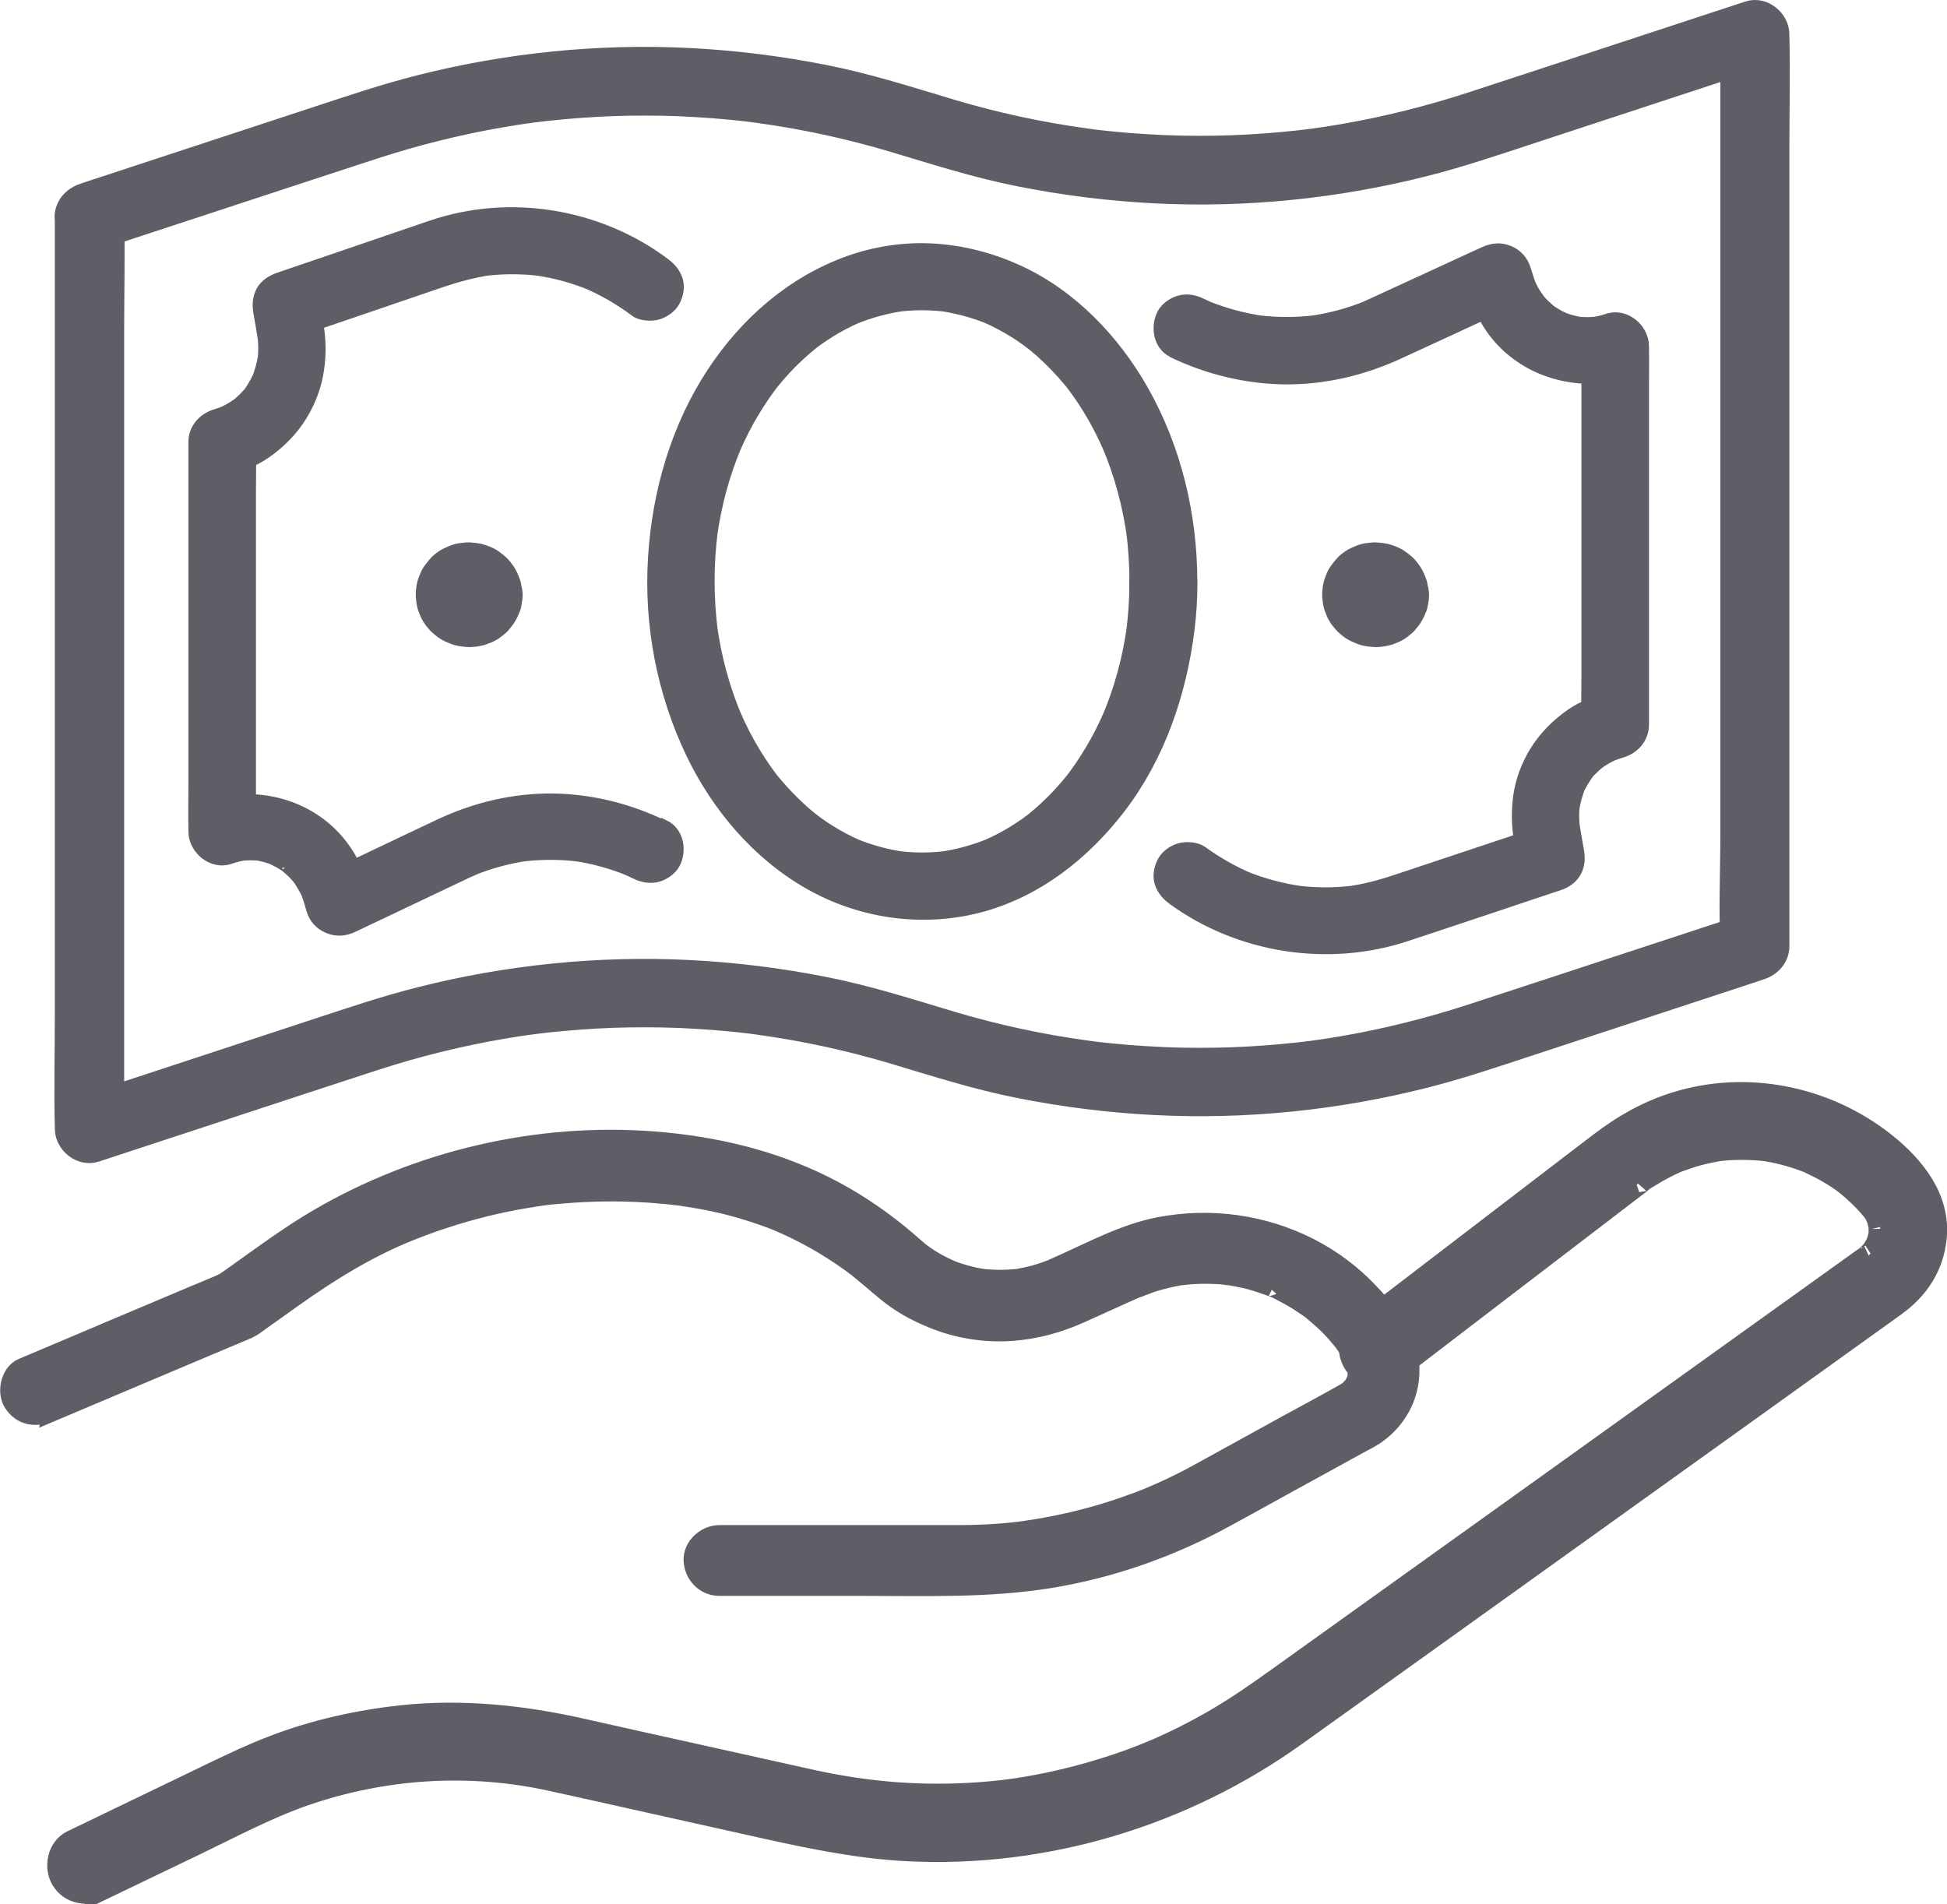
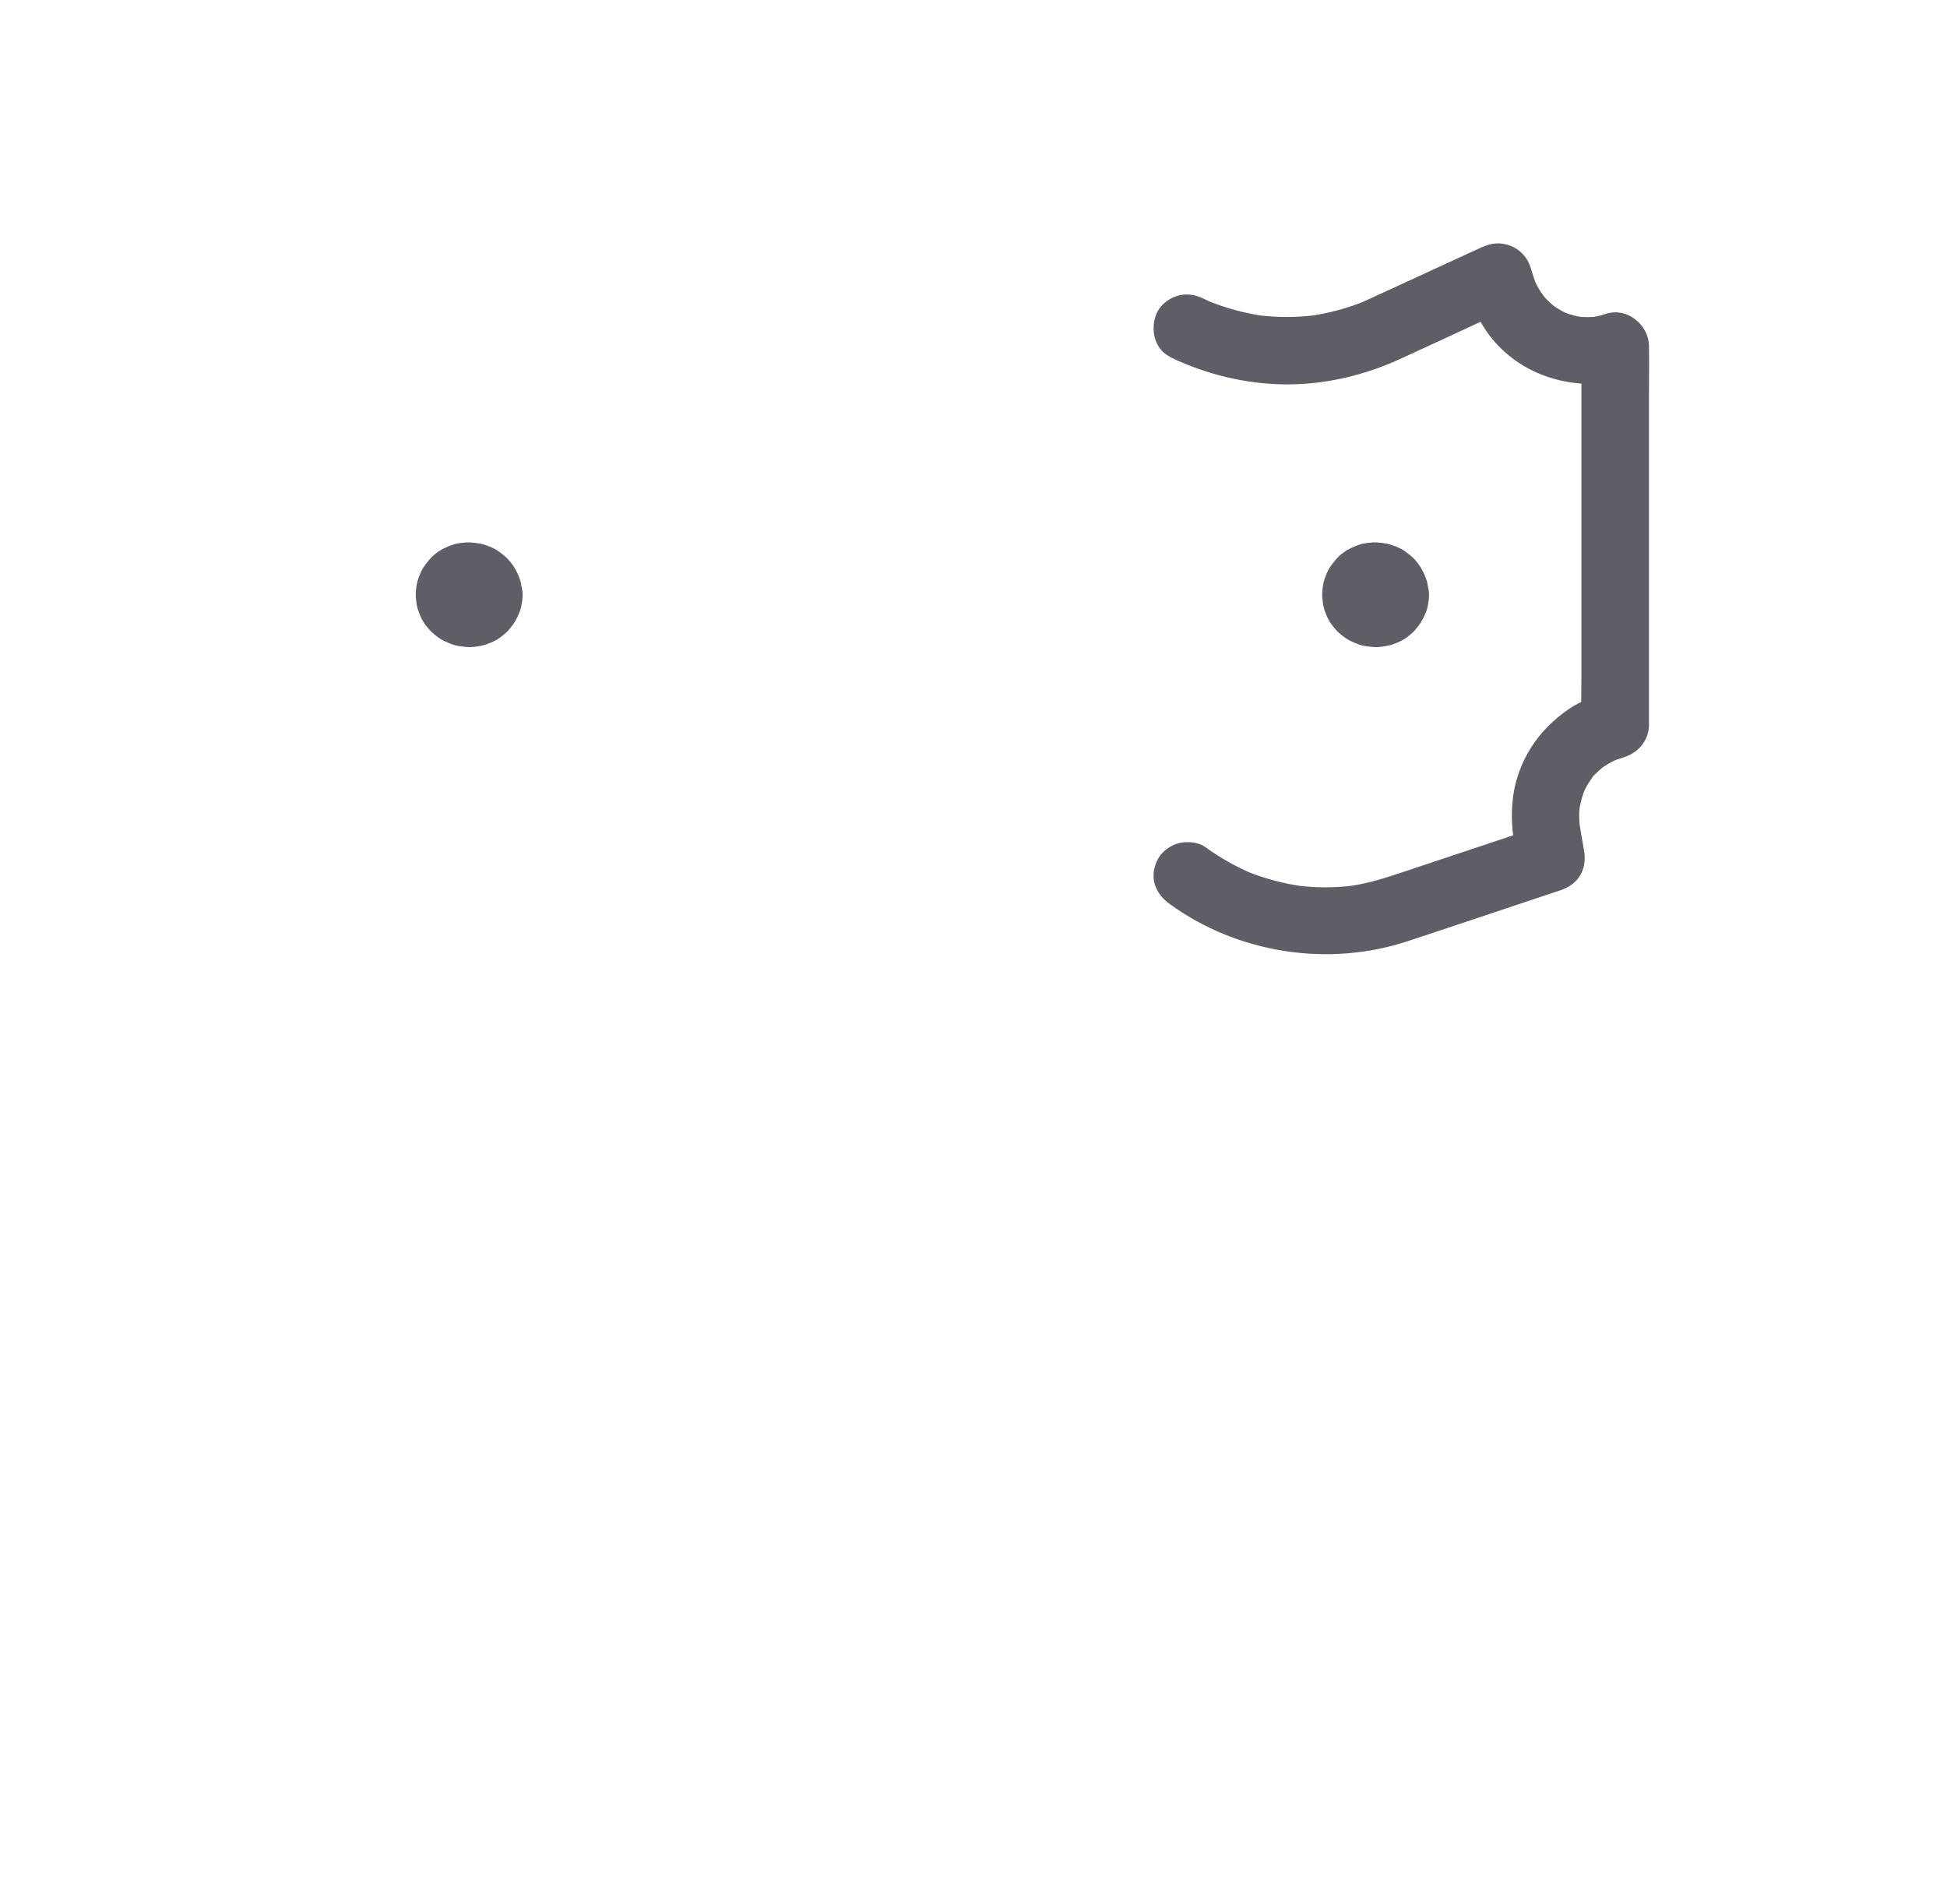
<svg xmlns="http://www.w3.org/2000/svg" id="Warstwa_1" viewBox="0 0 119.88 117.26">
  <defs>
    <style>.cls-1{stroke-width:.76px;}.cls-1,.cls-2,.cls-3,.cls-4{stroke:#5e5e66;fill:#5e5e66;stroke-miterlimit:10;}.cls-2{stroke-width:.85px;}.cls-4{stroke-width:1.42px;}</style>
  </defs>
-   <path class="cls-2" d="M5.97,14.98c4.19-1.38,8.38-2.75,12.57-4.13,1.51-.49,3.01-.99,4.52-1.48,2.58-.84,5.22-1.5,7.9-1.96,1.41-.24,2.32-.36,3.75-.49,1.34-.12,2.69-.2,4.04-.22,1.38-.02,2.76,0,4.14.09.69.04,1.38.09,2.07.16.31.03.62.06.94.1.19.02.37.04.56.07.33.04-.06-.01.29.04,2.75.38,5.47.97,8.13,1.76,2.61.78,5.18,1.61,7.87,2.14,2.77.55,5.58.9,8.4,1.04,5.58.28,11.22-.3,16.62-1.67,2.18-.55,4.3-1.27,6.43-1.97,4.66-1.53,9.32-3.06,13.99-4.6.11-.04.21-.07.32-.11l-2.16-1.62v49.22c0,2.27-.11,4.56,0,6.83,0,.03,0,.06,0,.1l1.25-1.62c-4.19,1.38-8.38,2.75-12.57,4.13-1.51.49-3.01.99-4.52,1.48-2.58.84-5.22,1.5-7.9,1.96-1.41.24-2.32.36-3.75.49-1.34.12-2.69.2-4.04.22-1.38.02-2.76,0-4.14-.09-.69-.04-1.38-.09-2.07-.16-.31-.03-.62-.06-.94-.1-.19-.02-.37-.04-.56-.07-.33-.04.06.01-.29-.04-2.75-.38-5.47-.97-8.13-1.76-2.61-.78-5.18-1.61-7.87-2.14-2.77-.55-5.58-.9-8.4-1.04-5.58-.28-11.22.3-16.62,1.67-2.18.55-4.3,1.27-6.43,1.97-4.66,1.53-9.32,3.06-13.99,4.6-.11.04-.21.07-.32.11l2.16,1.62V20.28c0-2.27.06-4.56,0-6.83,0-.03,0-.06,0-.1,0-.88-.79-1.73-1.71-1.68-.93.04-1.71.74-1.71,1.68v49.22c0,2.27-.06,4.56,0,6.83,0,.03,0,.06,0,.1,0,1.05,1.1,1.97,2.16,1.62,4.19-1.38,8.38-2.75,12.57-4.13,1.51-.49,3.01-.99,4.52-1.48,2.58-.84,5.22-1.5,7.9-1.96,1.41-.24,2.32-.36,3.75-.49,1.34-.12,2.69-.2,4.04-.22,1.38-.02,2.76,0,4.14.09.69.04,1.38.09,2.07.16.31.03.62.06.94.1.19.02.37.04.56.07.33.04-.06-.01.29.04,2.75.38,5.47.97,8.13,1.76,2.61.78,5.18,1.61,7.87,2.14,2.77.55,5.58.9,8.4,1.04,5.58.28,11.22-.3,16.62-1.67,2.18-.55,4.3-1.27,6.43-1.97,4.66-1.53,9.32-3.06,13.99-4.6.11-.04.21-.07.32-.11.72-.24,1.25-.86,1.25-1.62V9.05c0-2.27.06-4.56,0-6.83,0-.03,0-.06,0-.1,0-1.05-1.1-1.97-2.16-1.62-4.19,1.38-8.38,2.75-12.57,4.13-1.51.49-3.01.99-4.52,1.48-2.58.84-5.22,1.5-7.9,1.96-1.41.24-2.32.36-3.75.49-1.34.12-2.69.2-4.04.22-1.38.02-2.76,0-4.14-.09-.69-.04-1.38-.09-2.07-.16-.31-.03-.62-.06-.94-.1-.19-.02-.37-.04-.56-.07-.33-.04.06.01-.29-.04-2.75-.38-5.47-.97-8.13-1.76-2.61-.78-5.18-1.61-7.87-2.14-2.77-.55-5.58-.9-8.4-1.04-5.58-.28-11.22.3-16.62,1.67-2.18.55-4.3,1.27-6.43,1.97-4.66,1.53-9.32,3.06-13.99,4.6-.11.04-.21.07-.32.11-.85.28-1.49,1.17-1.19,2.07.27.83,1.19,1.47,2.1,1.18Z" />
-   <path class="cls-1" d="M69.92,35.81c0,1.07-.07,2.14-.21,3.2l.06-.45c-.27,1.98-.79,3.91-1.58,5.75.06-.13.11-.27.17-.4-.34.78-.72,1.55-1.16,2.28-.22.37-.45.73-.69,1.08-.11.16-.23.33-.35.49-.06.08-.12.16-.18.24-.02.03-.05.06-.07.09-.12.16.27-.34.11-.14-.51.63-1.05,1.23-1.65,1.78-.29.27-.58.52-.88.76-.07.05-.17.11-.22.17,0,0,.38-.28.18-.14-.04.03-.07.06-.11.08-.16.12-.32.23-.49.34-.71.48-1.47.89-2.27,1.22.14-.06.27-.11.41-.17-.99.41-2.02.69-3.08.84l.45-.06c-1.05.14-2.12.14-3.17,0l.45.06c-1.06-.15-2.09-.43-3.08-.84.14.06.27.11.41.17-.7-.29-1.37-.65-2-1.05-.16-.1-.31-.2-.46-.31-.08-.05-.15-.11-.23-.16-.12-.09-.47-.37,0,.01-.3-.23-.59-.47-.87-.72-.6-.54-1.16-1.12-1.68-1.74-.06-.08-.12-.15-.19-.23-.23-.28.22.29.06.08-.13-.18-.27-.36-.4-.54-.24-.34-.47-.68-.69-1.04-.51-.83-.95-1.69-1.33-2.58l.17.4c-.79-1.84-1.31-3.78-1.58-5.75.02.15.04.3.06.45-.28-2.12-.28-4.27,0-6.39-.02.15-.04.3-.06.45.27-1.98.79-3.91,1.58-5.75l-.17.4c.34-.78.72-1.55,1.16-2.28.22-.37.45-.73.69-1.08.11-.16.23-.33.35-.49.06-.08.12-.16.18-.24.02-.03.05-.06.07-.09.12-.16-.27.34-.11.14.51-.63,1.05-1.23,1.65-1.78.29-.27.58-.52.88-.76.07-.05.17-.11.22-.17,0,0-.38.28-.18.14.04-.03.07-.06.11-.08.16-.12.32-.23.49-.34.71-.48,1.47-.89,2.27-1.22-.14.06-.27.11-.41.17.99-.41,2.02-.69,3.08-.84l-.45.06c1.05-.14,2.12-.14,3.17,0l-.45-.06c1.06.15,2.09.43,3.08.84-.14-.06-.27-.11-.41-.17.7.29,1.37.65,2,1.05.16.1.31.2.46.31.08.05.15.11.23.16.12.09.47.37,0-.01.3.23.59.47.87.72.6.54,1.16,1.12,1.68,1.74.06.08.12.15.19.23.23.28-.22-.29-.06-.08.13.18.27.36.4.54.24.34.47.68.69,1.04.51.83.95,1.69,1.33,2.58-.06-.13-.11-.27-.17-.4.79,1.84,1.31,3.78,1.58,5.75l-.06-.45c.14,1.06.21,2.13.21,3.2,0,.88.78,1.73,1.71,1.68.92-.04,1.71-.74,1.71-1.68,0-4.08-.97-8.18-2.99-11.75-1.74-3.08-4.38-5.87-7.66-7.37-1.69-.77-3.45-1.23-5.31-1.33-1.72-.09-3.49.18-5.11.76-3.51,1.26-6.35,3.76-8.37,6.83-2.22,3.37-3.37,7.37-3.62,11.37-.26,4.14.54,8.32,2.34,12.07,1.56,3.24,4.03,6.17,7.2,7.98,3.13,1.79,6.87,2.35,10.39,1.46,3.59-.92,6.54-3.26,8.74-6.13,2.42-3.17,3.73-7.04,4.22-10.95.12-.98.18-1.96.18-2.94,0-.88-.79-1.72-1.71-1.68-.93.04-1.71.74-1.71,1.68Z" />
  <path class="cls-1" d="M28.36,36.63c0,.05,0,.11-.01.16l.06-.45c-.02.1-.04.2-.09.3l.17-.4c-.04.09-.1.18-.16.26.09-.11.18-.23.27-.34-.06.07-.12.14-.2.19.12-.09.23-.18.35-.26-.08.06-.17.11-.27.16l.41-.17c-.1.04-.2.07-.31.08l.45-.06c-.11.01-.22.01-.33,0l.45.06c-.11-.02-.21-.04-.31-.08.14.06.27.11.41.17-.1-.04-.18-.09-.27-.16.12.09.23.18.35.26-.07-.06-.14-.12-.2-.19.09.11.18.23.27.34-.06-.08-.12-.17-.16-.26.06.13.11.27.17.4-.04-.1-.07-.2-.09-.3l.06.45c-.01-.11-.01-.21,0-.32l-.06.45c.02-.1.04-.2.09-.3-.06.13-.11.27-.17.4.04-.09.1-.18.16-.26-.09.11-.18.23-.27.34.06-.07.12-.14.2-.19-.12.09-.23.18-.35.26.08-.06.17-.11.27-.16-.14.06-.27.11-.41.17.1-.04.2-.07.31-.08l-.45.06c.11-.01.22-.01.33,0l-.45-.06c.11.02.21.04.31.08-.14-.06-.27-.11-.41-.17.1.04.18.09.27.16-.12-.09-.23-.18-.35-.26.07.06.14.12.2.19-.09-.11-.18-.23-.27-.34.06.08.12.17.16.26l-.17-.4c.04.1.07.2.09.3l-.06-.45c0,.05.01.11.01.16,0,.44.19.88.5,1.19.15.16.34.28.55.35.2.11.42.15.66.15.44-.02.9-.16,1.21-.49.3-.33.51-.74.5-1.19,0-.2-.04-.41-.07-.61-.01-.07-.02-.13-.05-.2-.06-.19-.15-.38-.24-.56-.03-.06-.07-.12-.1-.17-.11-.16-.23-.32-.37-.46-.14-.14-.31-.26-.47-.38-.21-.16-.47-.25-.72-.34-.06-.02-.13-.04-.2-.06-.21-.04-.42-.07-.63-.08-.07,0-.13,0-.2,0-.21.02-.42.04-.63.09-.19.05-.38.14-.56.22-.06.03-.12.06-.18.09-.22.14-.45.3-.62.51-.12.15-.25.3-.36.47-.11.17-.18.37-.25.55-.1.25-.13.53-.15.8,0,.07,0,.14,0,.21.02.21.04.42.09.62.01.06.04.12.06.18.07.19.14.38.25.55.1.17.23.32.36.47.04.05.09.1.14.14.19.17.42.35.66.46.18.08.37.17.56.22.2.06.42.07.63.1.28.03.56-.02.83-.07.08-.01.15-.04.23-.06.19-.07.4-.15.58-.25.18-.1.34-.24.5-.37.06-.05.11-.1.15-.15.31-.35.47-.63.64-1.07.03-.07.05-.14.06-.21.04-.21.08-.44.08-.66,0-.43-.19-.89-.5-1.19-.15-.16-.34-.28-.55-.35-.2-.11-.42-.15-.66-.15-.44.02-.9.16-1.21.49-.31.33-.49.73-.5,1.19Z" />
  <path class="cls-1" d="M84.17,36.63c0,.05,0,.11-.01.16l.06-.45c-.02.1-.04.2-.09.3.06-.13.11-.27.17-.4-.04.09-.1.18-.16.26.09-.11.18-.23.27-.34-.06.07-.12.14-.2.19.12-.09.23-.18.35-.26-.08.06-.17.11-.27.16l.41-.17c-.1.04-.2.07-.31.08l.45-.06c-.11.01-.22.01-.33,0l.45.06c-.11-.02-.21-.04-.31-.08l.41.17c-.1-.04-.18-.09-.27-.16.12.09.23.18.35.26-.07-.06-.14-.12-.2-.19.09.11.18.23.27.34-.06-.08-.12-.17-.16-.26l.17.4c-.04-.1-.07-.2-.09-.3l.06.45c-.01-.11-.01-.21,0-.32l-.06.45c.02-.1.04-.2.09-.3l-.17.4c.04-.09.1-.18.16-.26-.09.11-.18.23-.27.34.06-.07.12-.14.2-.19-.12.09-.23.18-.35.26.08-.06.17-.11.27-.16-.14.06-.27.11-.41.17.1-.04.2-.07.31-.08l-.45.06c.11-.01.22-.01.33,0l-.45-.06c.11.02.21.04.31.08-.14-.06-.27-.11-.41-.17.1.04.18.09.27.16-.12-.09-.23-.18-.35-.26.07.06.14.12.2.19-.09-.11-.18-.23-.27-.34.06.08.12.17.16.26-.06-.13-.11-.27-.17-.4.04.1.07.2.09.3l-.06-.45c0,.05.01.11.01.16,0,.44.19.88.5,1.19.15.16.34.28.55.35.2.11.42.15.66.15.44-.02.9-.16,1.21-.49.3-.33.51-.74.5-1.19,0-.2-.04-.41-.07-.61-.01-.07-.02-.13-.05-.2-.06-.19-.15-.38-.24-.56-.03-.06-.07-.12-.1-.17-.11-.16-.23-.32-.37-.46-.14-.14-.31-.26-.47-.38-.21-.16-.47-.25-.72-.34-.06-.02-.13-.04-.2-.06-.21-.04-.42-.07-.63-.08-.07,0-.13,0-.2,0-.21.02-.42.04-.63.09-.19.05-.38.14-.56.22-.06.03-.12.06-.18.09-.22.14-.45.3-.62.51-.12.15-.25.3-.36.47-.11.17-.18.37-.25.55-.1.25-.13.53-.15.8,0,.07,0,.14,0,.21.02.21.04.42.09.62.01.06.04.12.06.18.07.19.14.38.25.55.1.17.23.32.36.47.04.05.09.1.14.14.19.17.42.35.66.46.18.08.37.17.56.22.2.06.42.07.63.1.28.03.56-.02.83-.07.08-.01.15-.04.23-.06.19-.07.4-.15.58-.25.18-.1.34-.24.5-.37.06-.05.11-.1.15-.15.31-.35.47-.63.64-1.07.03-.07.05-.14.06-.21.04-.21.08-.44.08-.66,0-.43-.19-.89-.5-1.19-.15-.16-.34-.28-.55-.35-.2-.11-.42-.15-.66-.15-.44.02-.9.16-1.21.49-.31.33-.49.73-.5,1.19Z" />
  <path class="cls-1" d="M72.26,21.67c2.14,1.02,4.47,1.59,6.85,1.62,2.42.02,4.78-.54,6.96-1.54,1.65-.76,3.31-1.52,4.96-2.29.7-.32,1.4-.64,2.09-.96-.84-.34-1.67-.67-2.51-1.01.42,1.39,1.01,2.66,2.07,3.69,1.24,1.21,2.85,1.9,4.58,2.05.88.08,1.82-.04,2.65-.32-.72-.54-1.44-1.08-2.16-1.62v20.45c0,.95-.03,1.9,0,2.84,0,.01,0,.03,0,.04l1.25-1.62c-.77.25-1.54.53-2.21.99-.9.62-1.66,1.38-2.24,2.31-.5.81-.85,1.74-.99,2.67-.14.98-.12,1.87.05,2.84.08.49.17.98.25,1.47l1.19-2.07c-1.26.42-2.52.84-3.78,1.26-1.73.58-3.46,1.15-5.19,1.73-1.01.34-2.03.62-3.09.76l.45-.06c-1.22.16-2.45.16-3.67,0l.45.06c-1.25-.17-2.47-.49-3.64-.97.14.06.27.11.41.17-1.07-.45-2.07-1.02-3.01-1.7-.34-.24-.93-.27-1.32-.17-.4.11-.83.41-1.02.77-.21.39-.31.86-.17,1.3.15.44.41.73.79,1.01,4.07,2.95,9.51,3.81,14.31,2.22,2.26-.75,4.52-1.5,6.78-2.26.87-.29,1.74-.58,2.61-.87.4-.13.81-.39,1.02-.77.23-.42.25-.83.17-1.3-.1-.59-.21-1.17-.3-1.76l.06.45c-.07-.54-.08-1.08,0-1.62l-.06.45c.07-.52.21-1.03.41-1.52l-.17.4c.14-.33.31-.65.52-.96.04-.06.09-.13.13-.19.03-.04.06-.08.09-.12-.06.07-.11.15-.17.22.04-.13.27-.31.36-.4.12-.12.24-.23.37-.34.1-.09.38-.27-.07.05.06-.04.13-.09.19-.14.31-.21.63-.38.97-.53l-.41.17c.27-.11.55-.2.83-.29.72-.23,1.25-.86,1.25-1.62v-20.45c0-.95.02-1.89,0-2.84,0-.01,0-.03,0-.04,0-1.04-1.1-1.98-2.16-1.62-.32.11-.65.18-.99.23l.45-.06c-.48.06-.95.07-1.43,0l.45.06c-.47-.06-.92-.18-1.36-.36.14.06.27.11.41.17-.32-.13-.63-.29-.92-.48-.08-.05-.16-.11-.25-.17-.23-.16.33.27.11.08-.13-.11-.27-.23-.39-.35-.13-.12-.25-.25-.36-.39-.09-.1-.21-.33.08.1-.06-.08-.12-.16-.18-.25-.21-.3-.38-.63-.52-.96.06.13.11.27.17.4-.15-.36-.26-.74-.38-1.12-.16-.51-.5-.89-.99-1.09-.53-.22-1.01-.15-1.52.08-2.11.97-4.21,1.94-6.32,2.91-.4.18-.79.37-1.19.54l.41-.17c-1.16.48-2.38.81-3.63.98l.45-.06c-1.24.16-2.48.16-3.72,0,.15.02.3.04.45.06-1.25-.17-2.46-.5-3.63-.98.14.06.27.11.41.17-.22-.09-.43-.19-.64-.29-.42-.2-.85-.3-1.32-.17-.4.11-.83.41-1.02.77-.4.75-.25,1.9.61,2.3h0Z" />
-   <path class="cls-1" d="M40.87,50.9c-2.13-1.04-4.46-1.63-6.85-1.66-2.42-.02-4.78.55-6.96,1.58-1.66.78-3.31,1.57-4.97,2.36-.69.33-1.39.66-2.08.99l2.51,1.01c-.42-1.42-1.02-2.73-2.09-3.8-1.23-1.23-2.86-1.94-4.6-2.08-.87-.07-1.79.05-2.61.33l2.16,1.62v-21.04c0-.97.03-1.95,0-2.92,0-.01,0-.03,0-.04l-1.25,1.62c.79-.26,1.57-.55,2.25-1.04.89-.63,1.64-1.4,2.2-2.33.5-.83.85-1.77.99-2.73.15-1,.12-1.91-.05-2.91-.08-.5-.17-1-.25-1.51l-1.19,2.07c1.27-.43,2.54-.87,3.81-1.3,1.73-.59,3.45-1.18,5.18-1.77,1.03-.35,2.07-.64,3.15-.79l-.45.06c1.18-.15,2.37-.15,3.55,0l-.45-.06c1.21.16,2.4.48,3.53.94-.14-.06-.27-.11-.41-.17,1.13.47,2.18,1.08,3.16,1.81.33.25.94.27,1.32.17.4-.11.83-.41,1.02-.77.21-.39.31-.86.17-1.3-.15-.44-.41-.73-.79-1.01-4.04-3.02-9.5-3.92-14.3-2.28-2.26.77-4.53,1.55-6.79,2.32-.87.3-1.74.59-2.61.89-.4.14-.81.39-1.02.77-.23.42-.25.83-.17,1.3.1.6.21,1.2.3,1.81l-.06-.45c.08.57.08,1.14,0,1.71l.06-.45c-.08.55-.23,1.09-.44,1.6l.17-.4c-.15.33-.32.65-.52.96-.04.06-.09.13-.13.19-.25.34.22-.25.03-.04-.11.13-.22.25-.34.37-.12.12-.24.23-.37.34-.11.1-.43.27.04-.02-.07.04-.13.09-.19.13-.3.2-.63.37-.96.52.14-.06.27-.11.41-.17-.25.1-.5.18-.75.26-.72.24-1.25.86-1.25,1.62v21.04c0,.97-.02,1.95,0,2.92,0,.01,0,.03,0,.04,0,1.03,1.1,1.99,2.16,1.62.34-.12.69-.2,1.05-.25l-.45.06c.47-.06.94-.06,1.4,0l-.45-.06c.46.07.9.19,1.33.37-.14-.06-.27-.11-.41-.17.31.14.62.3.9.48.03.02.24.13.24.17,0-.04-.38-.3-.11-.08.13.11.26.23.39.35.13.12.24.26.36.39.2.23-.26-.35-.08-.1.06.08.12.17.18.25.2.31.38.63.52.96-.06-.13-.11-.27-.17-.4.17.39.28.8.4,1.21.15.51.5.89.99,1.09.53.22,1.01.16,1.52-.08,2.12-1.01,4.24-2.01,6.36-3.02.44-.21.88-.42,1.33-.61-.14.06-.27.11-.41.17,1.13-.46,2.3-.78,3.51-.94l-.45.06c1.2-.15,2.4-.15,3.6,0l-.45-.06c1.21.16,2.38.48,3.51.94-.14-.06-.27-.11-.41-.17.28.12.55.24.82.37.41.2.86.29,1.32.17.4-.11.83-.41,1.02-.77.41-.76.24-1.89-.61-2.3h0Z" />
-   <path class="cls-3" d="M3.07,87.09c2.71-1.15,5.43-2.29,8.14-3.44,1.33-.56,2.66-1.12,3.99-1.68.24-.1.41-.21.63-.37.74-.53,1.49-1.06,2.23-1.59,2.25-1.6,4.62-3.08,7.21-4.11-.34.13.11-.04.23-.09.21-.08.43-.17.65-.25.41-.15.82-.3,1.24-.43.81-.27,1.63-.5,2.46-.71.85-.21,1.71-.39,2.57-.53.18-.03.36-.06.55-.09.11-.02.23-.03.34-.05.1-.01.42-.08.03,0,.43-.08.88-.1,1.31-.14,1.73-.15,3.48-.17,5.21-.06.4.03.79.06,1.19.1.21.02.42.04.63.07.09.01.19.02.28.03-.41-.07,0,0,.1.02.82.12,1.64.27,2.45.46.82.2,1.63.44,2.43.72.19.07.38.14.58.21.08.03.17.07.25.1.41.16-.22-.1.03.01.4.17.79.35,1.18.54.78.38,1.53.8,2.26,1.27.35.22.68.45,1.02.69.15.11.29.21.44.32-.29-.21-.04-.03.03.03.11.08.21.17.32.26.68.55,1.32,1.15,2.03,1.66.74.53,1.54.93,2.38,1.27,1.51.61,3.21.88,4.84.76,1.52-.11,2.91-.5,4.29-1.12.8-.36,1.59-.72,2.39-1.08.3-.14.61-.27.91-.41.13-.06.51-.16.1-.05.37-.1.73-.28,1.1-.39.33-.1.67-.18,1.01-.26.15-.03.3-.06.45-.09.09-.02.19-.03.28-.04.16-.03-.41.05,0,0,.69-.08,1.39-.1,2.08-.06.17,0,.34.02.5.04.06,0,.23.05.28.03-.02.01-.43-.06-.12-.02.37.06.73.13,1.09.21.31.07.61.16.91.26.16.05.32.11.47.16.07.03.14.05.21.08.39.15.02-.02,0,0,.04-.05.82.39.9.43.33.17.65.36.96.57.14.09.28.19.42.28.06.04.12.09.18.13.2.14-.33-.27-.03-.02.28.23.55.46.81.7.25.23.49.48.71.73.11.13.22.26.33.39.19.23-.02-.05-.05-.07.08.07.14.19.21.28.21.28.4.58.58.88.07.11.13.23.19.35.11.2-.11-.39-.03-.04.02.1.06.21.08.31.06.22-.09,0-.01-.13-.01.02.01.17.02.21,0,.09,0,.18,0,.26,0,.28-.12.06.02-.08-.07.07-.07.31-.1.41-.01.04-.12.37-.03.09.09-.26-.05.07-.08.13-.04.08-.1.15-.14.22-.14.22.03-.11.07-.09,0,0-.29.29-.31.31-.26.25.24-.14.04-.03-.08.05-.16.1-.24.15,0,0-.01,0-.02.01-1.14.65-2.31,1.27-3.46,1.9-1.58.87-3.16,1.74-4.74,2.61-.42.23-.83.46-1.26.69-.82.43-1.67.83-2.53,1.19.3-.13.06-.03,0,0-.11.04-.23.09-.34.14-.2.08-.41.16-.62.23-.46.17-.92.33-1.39.48-1.73.55-3.49.94-5.29,1.2-.33.05-.05,0,.02,0-.1.01-.19.02-.29.04-.24.03-.49.05-.73.08-.46.04-.93.08-1.4.1-.58.03-1.15.04-1.73.04-1.09,0-2.18,0-3.28,0h-11.39c-.89,0-1.75.77-1.71,1.68.04.91.75,1.68,1.71,1.68h8.86c3.86,0,7.74.14,11.56-.49,3.77-.62,7.43-1.92,10.77-3.75,1.07-.58,2.13-1.17,3.2-1.76,1.64-.9,3.27-1.8,4.91-2.7.36-.2.74-.38,1.09-.61,1.66-1.12,2.48-3.01,2.13-4.96-.28-1.52-1.45-2.94-2.5-4.03-1.04-1.1-2.31-2.04-3.66-2.73-2.86-1.45-6.11-1.9-9.27-1.3-2.1.4-4.05,1.44-5.98,2.31-.23.1-.46.21-.69.31-.29.13.27-.1-.13.05-.18.07-.36.13-.54.19-.4.13-.81.23-1.23.3-.05,0-.19.05-.25.04.36.04.17-.02.02,0-.19.02-.37.03-.56.04-.41.02-.83.01-1.24-.02-.08,0-.16-.02-.25-.02-.41-.03.28.05.02,0-.18-.03-.37-.06-.55-.1-.41-.09-.81-.2-1.2-.34-.08-.03-.16-.06-.23-.09-.39-.13.24.11,0,0-.17-.08-.34-.15-.51-.24-.38-.19-.74-.4-1.08-.64-.07-.05-.14-.1-.21-.15-.34-.23.19.16,0,0-.15-.12-.3-.24-.44-.37-.31-.27-.62-.54-.94-.8-1.42-1.15-2.94-2.16-4.59-2.98-3.31-1.65-6.86-2.47-10.54-2.76-7.2-.56-14.55,1.17-20.75,4.8-1.83,1.07-3.52,2.34-5.24,3.56-.24.17-.46.34-.73.46-.49.21-.99.42-1.48.62-3.32,1.4-6.64,2.8-9.96,4.21-.25.11-.51.21-.76.32-.82.35-1.07,1.61-.61,2.3.55.84,1.46.98,2.34.6h0Z" />
-   <path class="cls-4" d="M6.17,116.35c1.9-.91,3.8-1.83,5.7-2.74,2.27-1.09,4.55-2.31,6.82-3.1,4.95-1.72,10.22-2.04,15.26-.93,1.74.38,3.48.77,5.22,1.16,2.74.61,5.47,1.22,8.21,1.83,2.81.62,5.61,1.18,8.49,1.33,8.53.43,17.01-2.16,23.9-7.1,2.83-2.03,5.66-4.05,8.49-6.08,4.74-3.4,9.49-6.8,14.23-10.2,3.93-2.82,7.86-5.63,11.78-8.45.8-.58,1.61-1.15,2.41-1.73,1.4-1.02,2.29-2.37,2.47-4.1.26-2.43-1.34-4.4-3.15-5.83-3.58-2.83-8.45-3.84-12.86-2.45-1.69.53-3.18,1.38-4.58,2.45-.52.4-1.04.79-1.56,1.19-4.13,3.16-8.25,6.32-12.38,9.48-.33.25-.65.5-.98.75-.73.56-.6,1.8,0,2.38.72.71,1.69.56,2.42,0,3.46-2.65,6.91-5.3,10.37-7.94,1.5-1.15,3.01-2.3,4.51-3.45.04-.03.07-.06.11-.09.09-.07-.07,0-.2.15.18-.21.55-.39.79-.54.42-.26.86-.5,1.31-.71.12-.05.23-.11.35-.16-.28.12-.03.01.02,0,.29-.1.58-.21.87-.3.49-.15.98-.26,1.48-.35.1-.02.2-.03.3-.05-.36.05-.02,0,.07,0,.28-.03.55-.05.83-.05.5-.02,1.01,0,1.51.04.1,0,.2.02.3.03-.41-.04.09.01.14.02.25.04.49.09.74.15.49.11.97.26,1.45.43.12.04.24.09.35.13.27.11-.36-.17.08.04.25.12.5.24.75.37.43.23.84.48,1.24.76.03.02.43.33.15.11.08.06.16.13.24.19.24.2.47.41.7.63.19.18.37.37.55.57.05.06.38.45.28.31-.14-.19.14.23.13.21.05.09.1.18.14.26-.17-.32.03.09.04.15.04.14.07.28.1.42-.08-.31,0-.11,0-.02,0,.14,0,.29,0,.43,0,.31,0,.06.01-.02-.03.14-.06.28-.1.42-.03.09-.06.18-.09.27.11-.32.01-.02-.04.06-.06.1-.13.21-.19.31-.2.33.19-.14-.1.13-.09.08-.44.41-.24.25-.02.02-.04.03-.06.04-.1.07-.2.14-.3.21-.4.29-.8.57-1.2.86-3.56,2.55-7.11,5.1-10.67,7.65-4.73,3.39-9.45,6.78-14.18,10.16-3.29,2.36-6.58,4.71-9.87,7.07-1.34.96-2.69,1.9-4.13,2.72-2.26,1.28-4.27,2.16-6.71,2.91-1.17.36-2.37.67-3.57.91-1.3.26-2.17.39-3.38.5-3.88.35-7.46.06-11.1-.75-2.28-.51-4.56-1.01-6.84-1.52-2.44-.54-4.87-1.08-7.31-1.63-3.6-.8-7.25-1.18-10.94-.79-2.74.3-5.43.9-8,1.9-1.17.45-2.3.98-3.42,1.52-2.4,1.16-4.8,2.31-7.2,3.47l-1.68.81c-.83.4-1.05,1.56-.61,2.3.49.83,1.51,1,2.34.6h0Z" />
</svg>